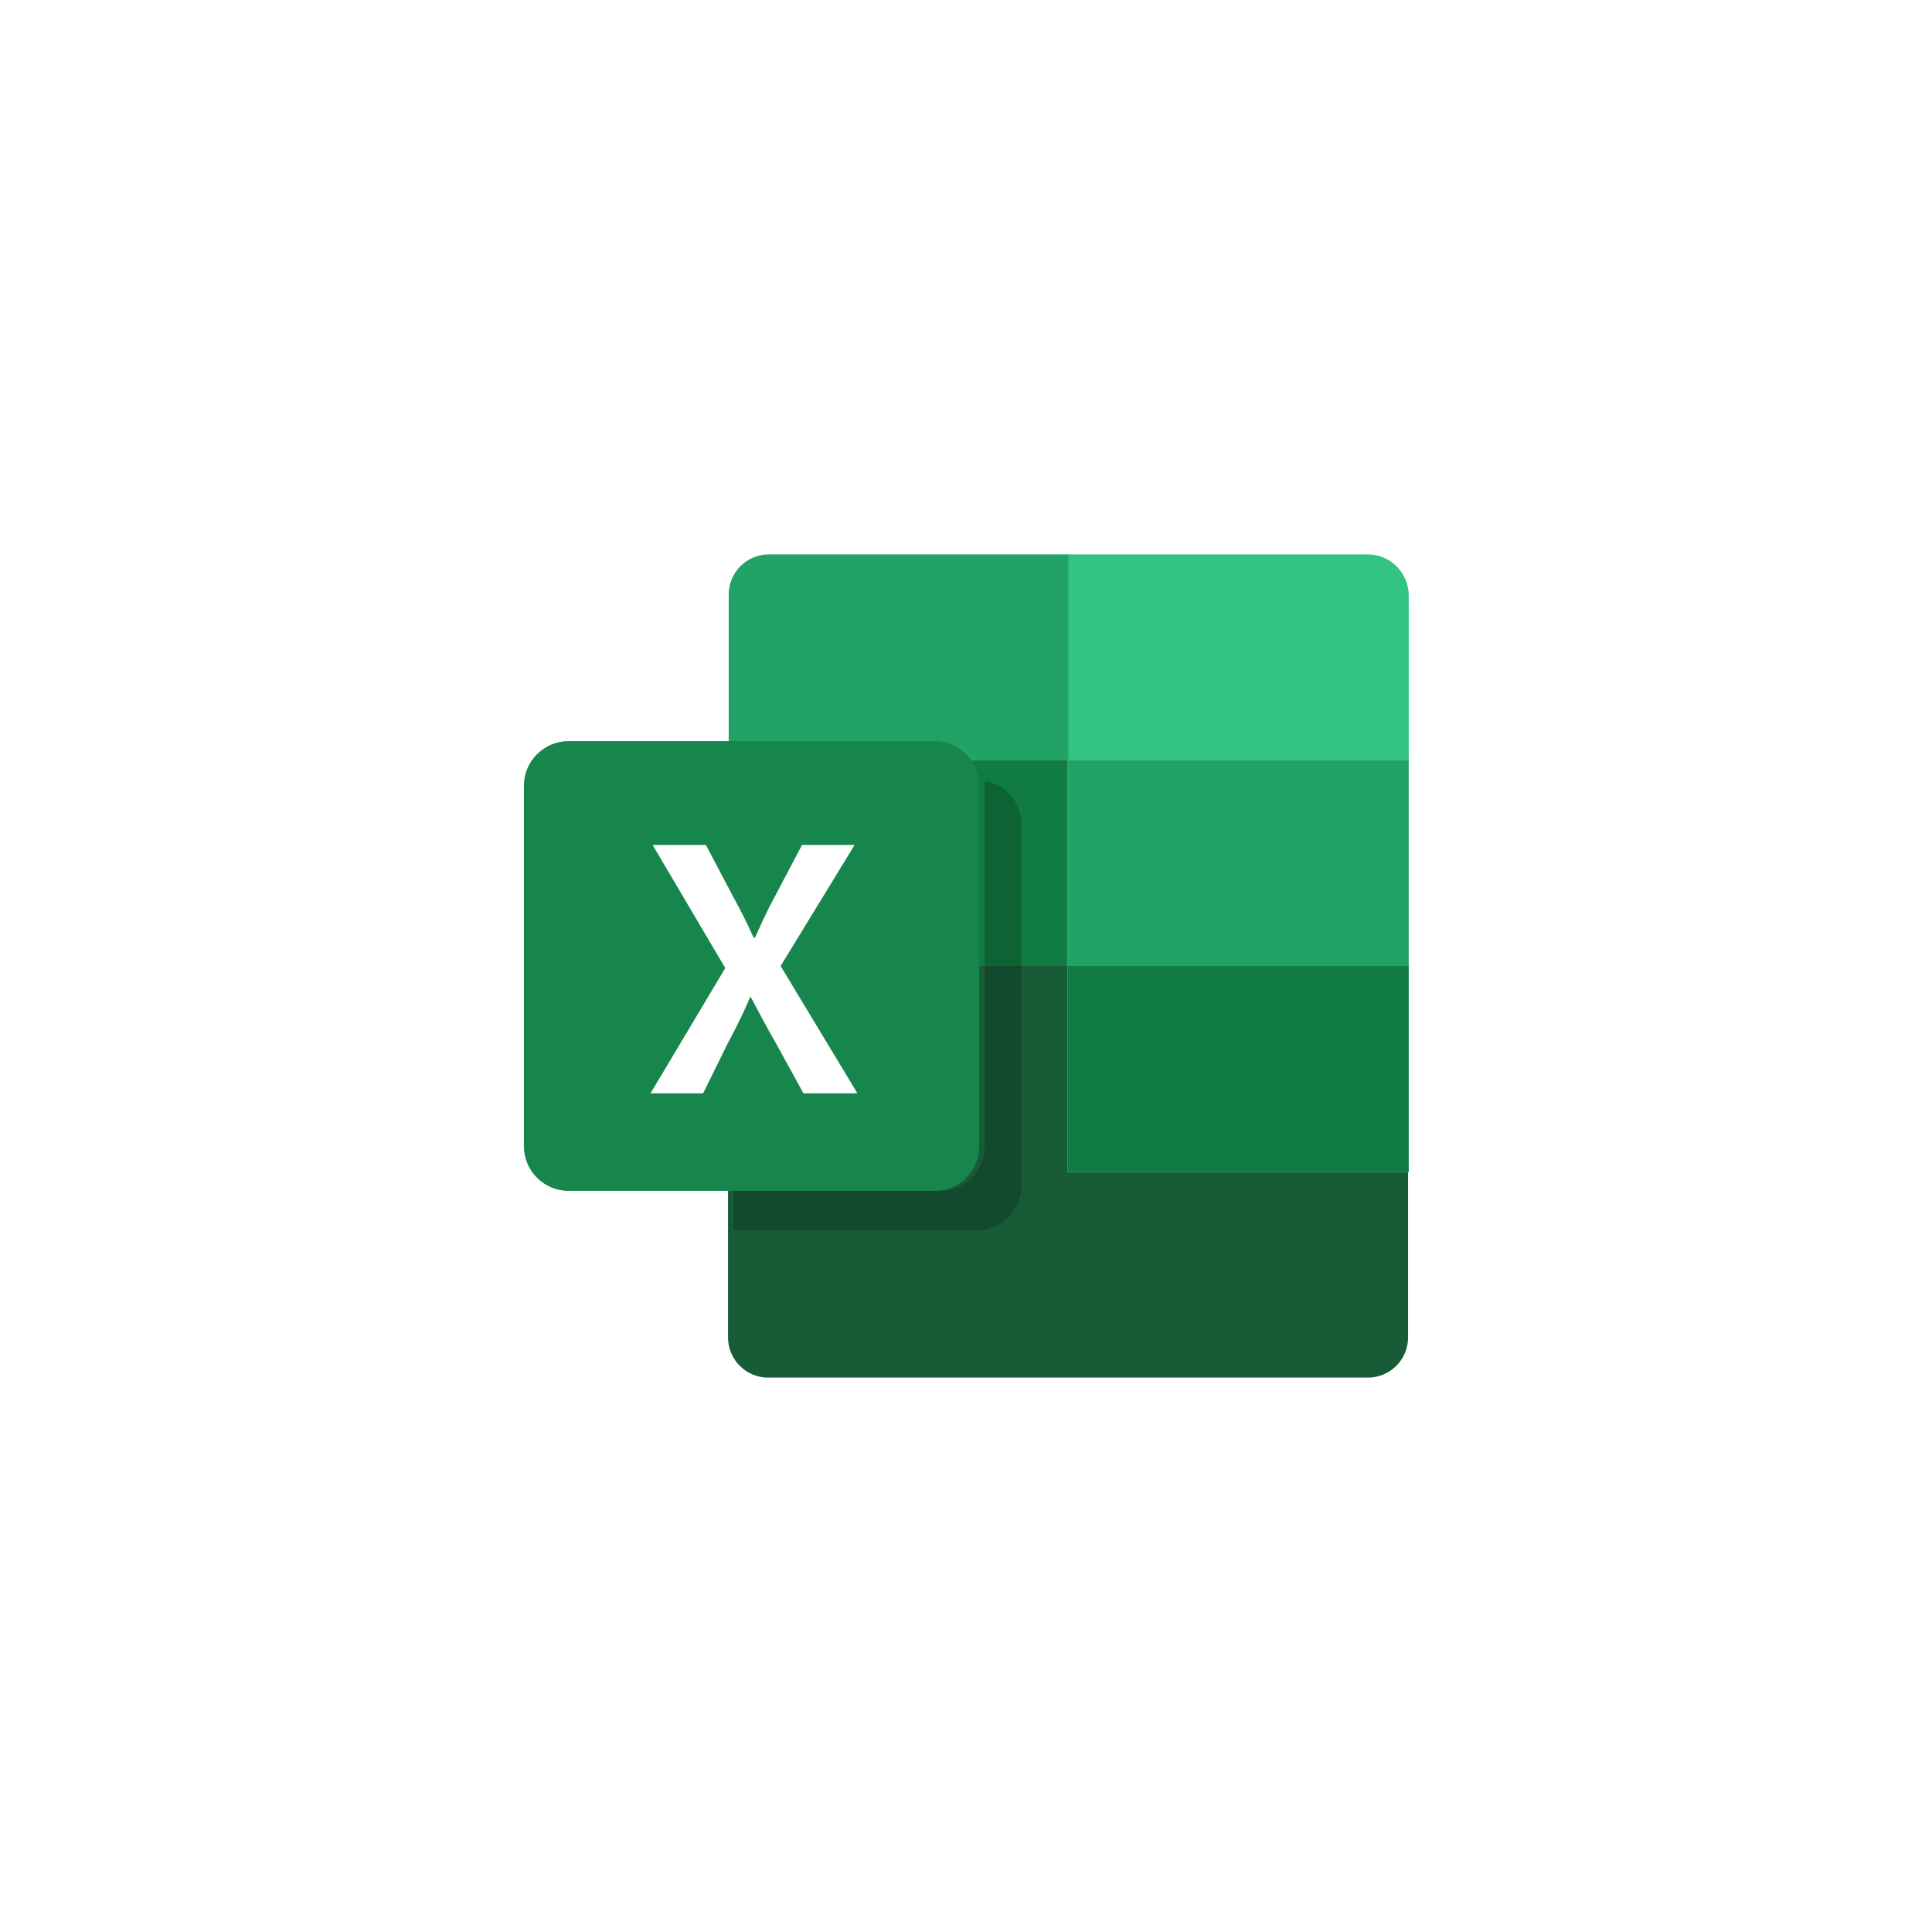
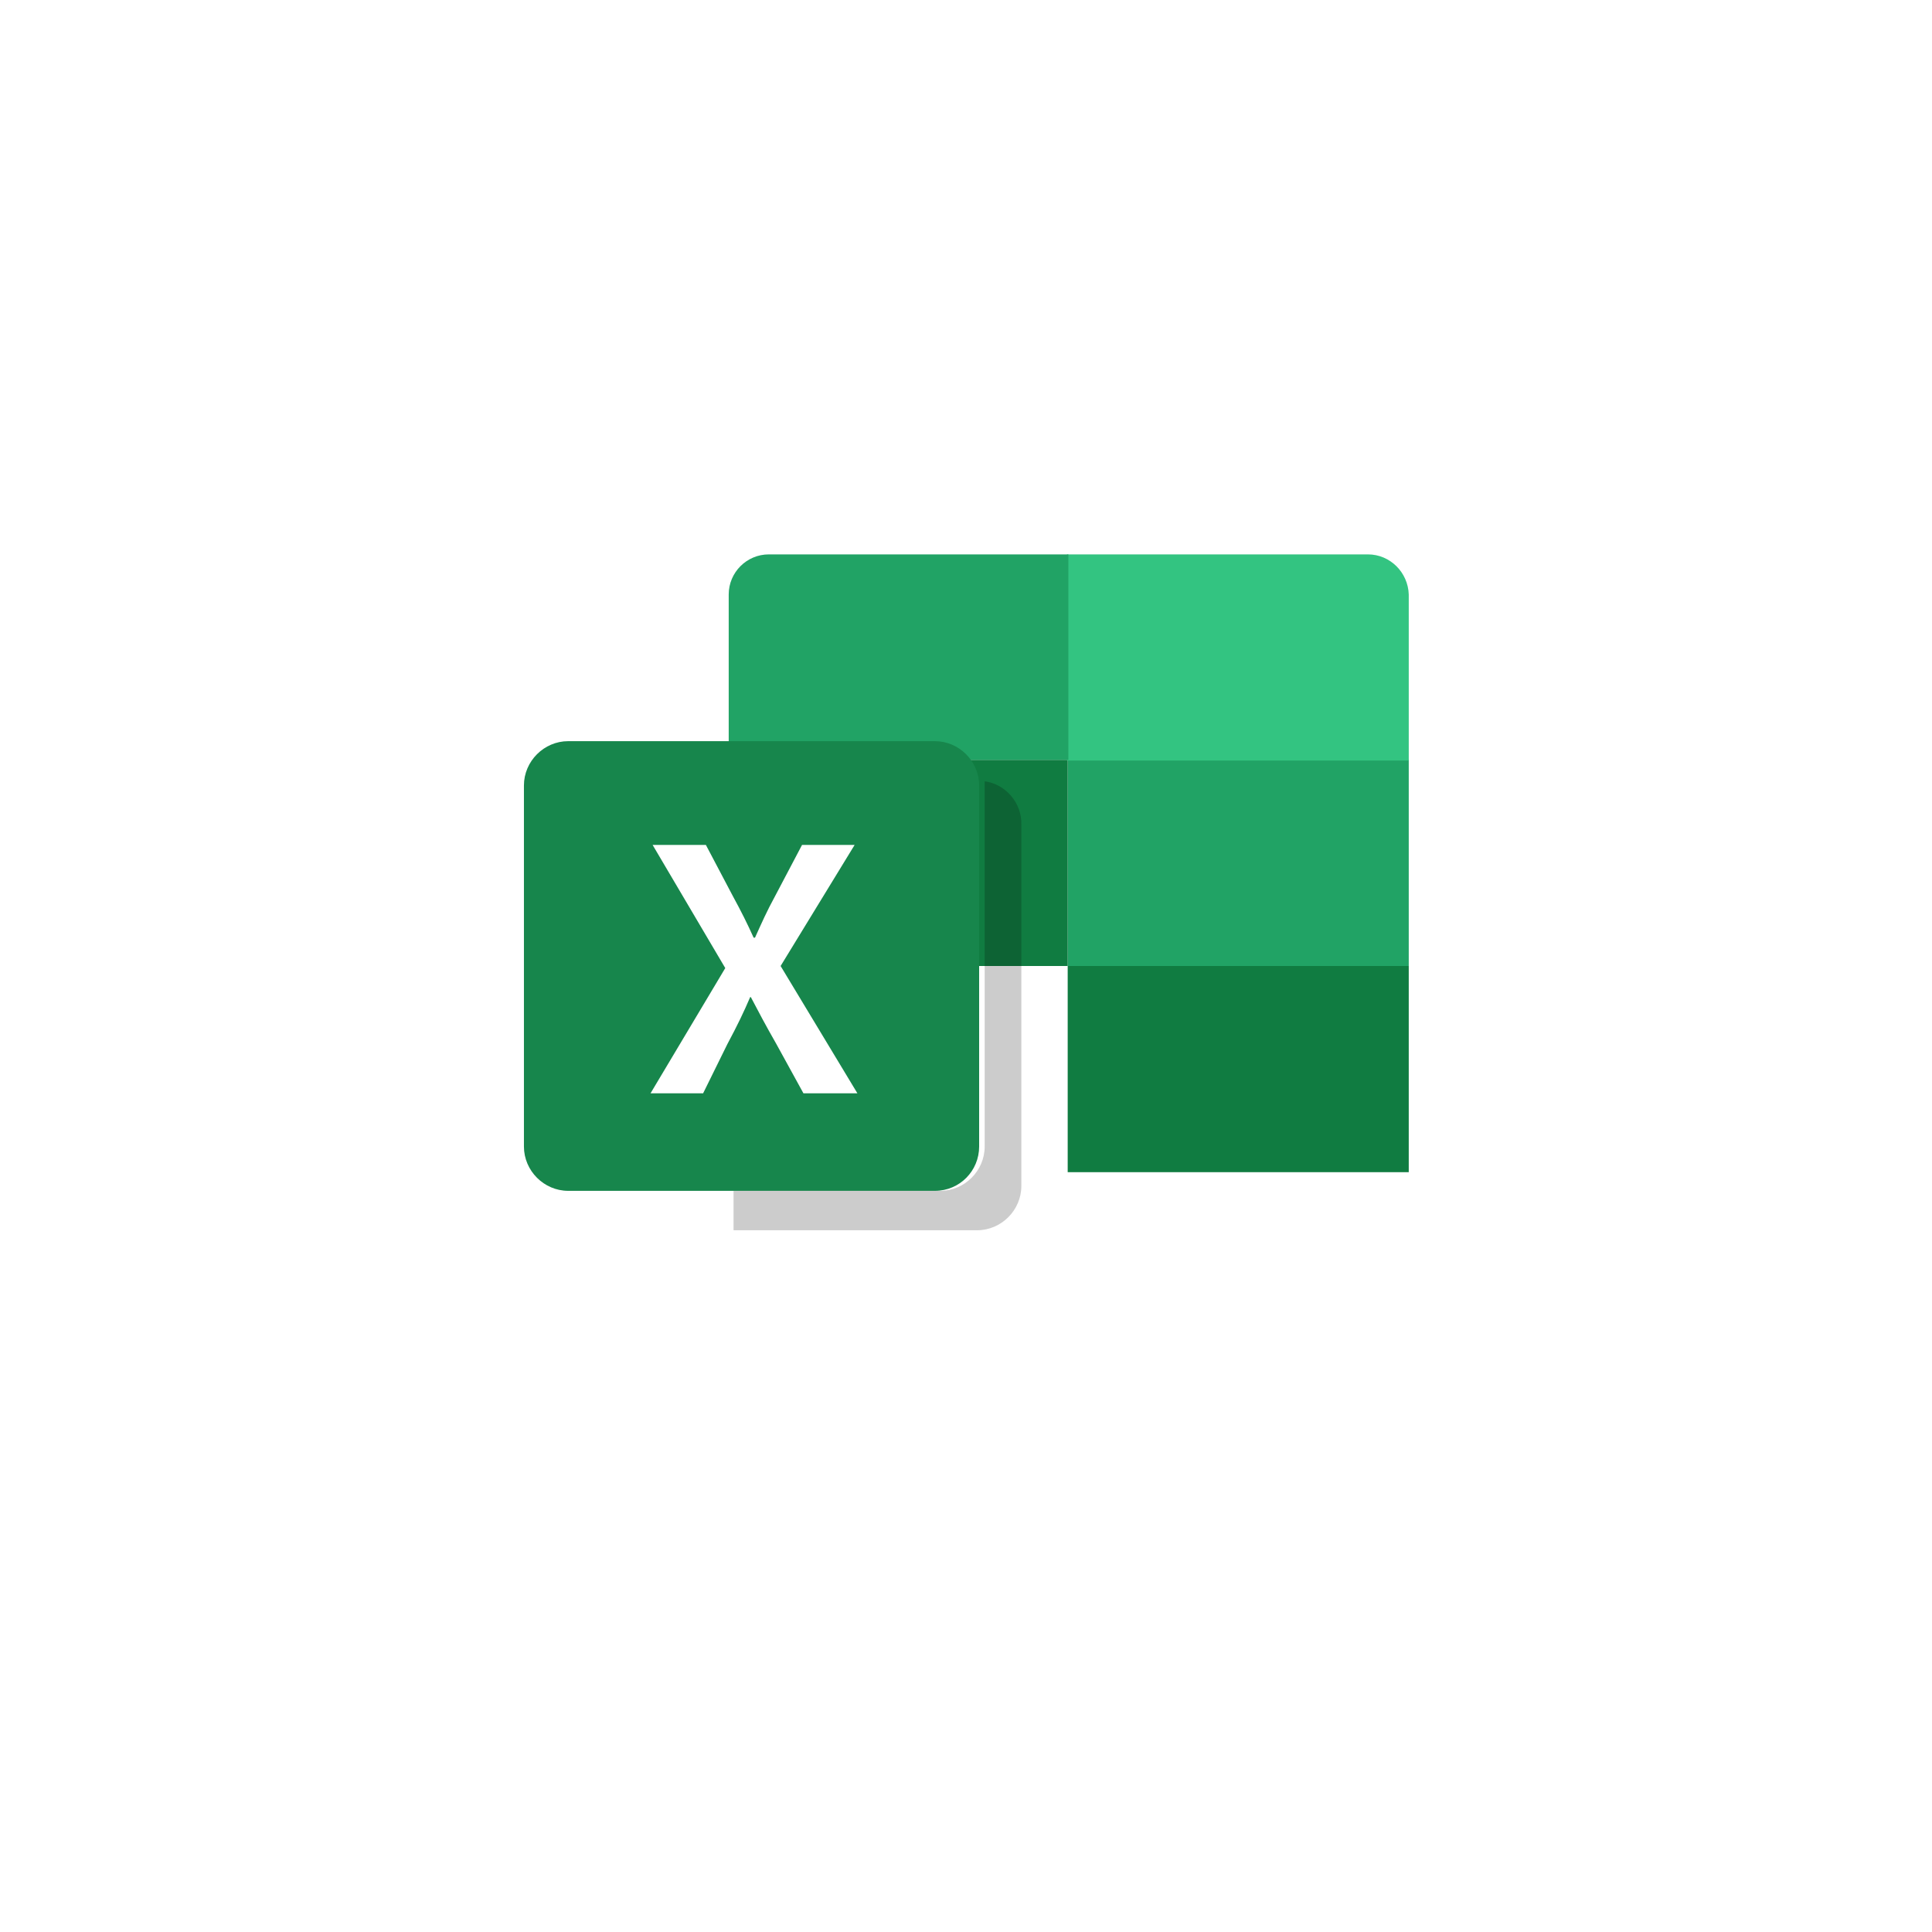
<svg xmlns="http://www.w3.org/2000/svg" width="96" height="96" viewBox="0 0 96 96" fill="none">
  <rect x="0" y="0" width="96" height="96" fill="#333333" stroke="none" />
  <g clip-path="url(#clip0_513_67)">
    <path d="M96 0H0V96H96V0Z" fill="white" />
    <g clip-path="url(#clip1_513_67)">
      <path d="M70 37.756H53.053V48H70V37.756Z" fill="#21A365" />
      <path d="M70 48H53.053V58.244H70V48Z" fill="#107C41" />
      <path d="M53.053 37.756H36.141V48H53.053V37.756Z" fill="#107C41" />
-       <path d="M53.053 58.244V48H36.175V58.244V59.722V66.459C36.175 67.559 37.069 68.453 38.169 68.453H67.972C69.072 68.453 69.966 67.559 69.966 66.459V58.244H53.053Z" fill="#185B37" />
      <path d="M67.972 27.547H53.019V37.791H70V29.541C69.966 28.441 69.072 27.547 67.972 27.547Z" fill="#33C481" />
      <path d="M53.053 27.547H38.203C37.103 27.547 36.209 28.441 36.209 29.541V37.756H53.087V27.547H53.053Z" fill="#21A365" />
      <path d="M46.453 59.172H28.234C27.031 59.172 26.034 58.175 26.034 56.972V39.028C26.034 37.825 27.031 36.828 28.234 36.828H46.453C47.656 36.828 48.653 37.825 48.653 39.028V56.972C48.653 58.175 47.691 59.172 46.453 59.172Z" fill="#17864C" />
      <path d="M39.922 54.325L38.581 51.884C38.031 50.922 37.688 50.269 37.309 49.547H37.275C36.966 50.269 36.656 50.922 36.141 51.884L34.938 54.325H32.325L36.038 48.103L32.428 41.984H35.075L36.416 44.528C36.828 45.284 37.138 45.903 37.447 46.591H37.516C37.859 45.834 38.1 45.284 38.513 44.528L39.853 41.984H42.466L38.788 48L42.603 54.325H39.922Z" fill="white" />
      <path opacity="0.2" d="M48.928 38.822C48.928 38.891 48.928 38.959 48.928 39.028V56.972C48.928 58.175 47.931 59.172 46.728 59.172H36.45V61.131H48.55C49.753 61.131 50.75 60.134 50.75 58.931V40.987C50.784 39.888 49.959 38.959 48.928 38.822Z" fill="black" />
    </g>
  </g>
  <defs>
    <clipPath id="clip0_513_67">
      <rect width="96" height="96" fill="white" />
    </clipPath>
    <clipPath id="clip1_513_67">
      <rect width="44" height="44" fill="white" transform="translate(26 26)" />
    </clipPath>
  </defs>
</svg>